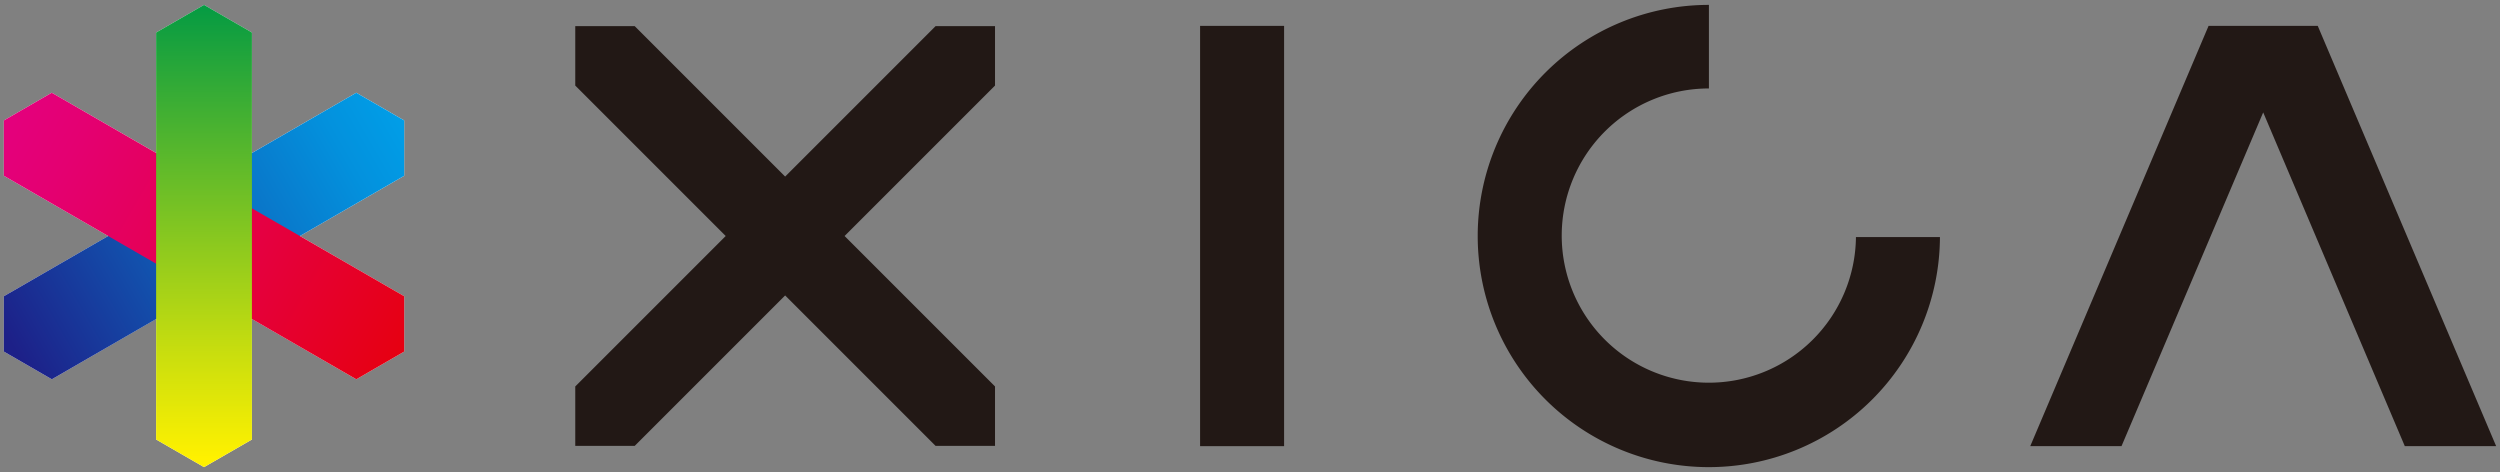
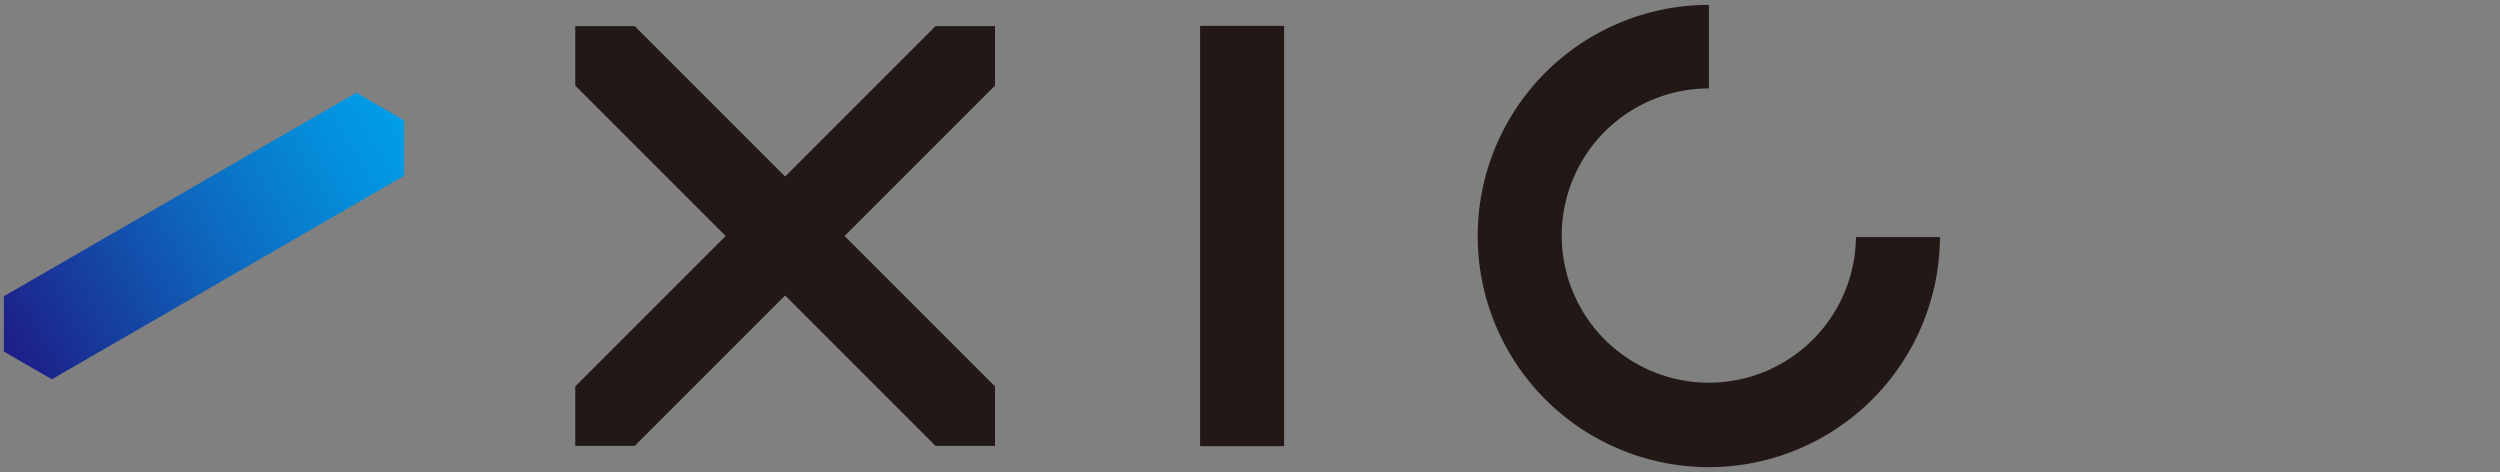
<svg xmlns="http://www.w3.org/2000/svg" viewBox="0 0 286 54" width="286" height="54">
  <rect x="0" y="0" width="286" height="54" fill="#808080" stroke="none" />
  <defs>
    <clipPath id="clip-path">
      <rect x="0.44" y="10.61" width="45.8" height="32.77" style="fill:none" />
    </clipPath>
    <clipPath id="clip-path-2">
      <polygon points="0.44 33.89 0.44 40.22 5.93 43.39 46.24 20.11 46.24 13.78 40.76 10.61 0.44 33.89" style="fill:none" />
    </clipPath>
    <linearGradient id="名称未設定グラデーション_4" x1="-277.49" y1="322.44" x2="-276.49" y2="322.44" gradientTransform="matrix(52.88, 0, 0, -52.88, 14671.51, 17078.68)" gradientUnits="userSpaceOnUse">
      <stop offset="0" stop-color="#1d2088" />
      <stop offset="0.06" stop-color="#1b298f" />
      <stop offset="0.5" stop-color="#0d69bf" />
      <stop offset="0.83" stop-color="#0391dd" />
      <stop offset="1" stop-color="#00a0e9" />
    </linearGradient>
    <clipPath id="clip-path-3">
-       <rect x="0.44" y="10.61" width="45.8" height="32.77" style="fill:none" />
-     </clipPath>
+       </clipPath>
    <clipPath id="clip-path-4">
      <polygon points="46.24 40.22 46.24 33.89 5.92 10.61 0.44 13.78 0.44 20.11 40.76 43.39 46.24 40.22" style="fill:none" />
    </clipPath>
    <linearGradient id="名称未設定グラデーション_2" x1="-277.48" y1="327.56" x2="-276.48" y2="327.56" gradientTransform="matrix(0, -52.96, -52.96, 0, 17372.47, -14642.76)" gradientUnits="userSpaceOnUse">
      <stop offset="0" stop-color="#e60012" />
      <stop offset="0.47" stop-color="#e5004d" />
      <stop offset="0.82" stop-color="#e40071" />
      <stop offset="1" stop-color="#e4007f" />
    </linearGradient>
    <clipPath id="clip-path-5">
-       <rect x="17.86" y="0.56" width="10.96" height="52.88" style="fill:none" />
-     </clipPath>
+       </clipPath>
    <clipPath id="clip-path-6">
      <polygon points="17.86 3.72 17.86 50.28 23.34 53.44 28.82 50.28 28.82 3.72 23.34 0.56 17.86 3.72" style="fill:none" />
    </clipPath>
    <linearGradient id="名称未設定グラデーション_3" x1="-278.96" y1="325" x2="-277.96" y2="325" gradientTransform="matrix(0, -52.88, -52.88, 0, 17210.66, -14698.92)" gradientUnits="userSpaceOnUse">
      <stop offset="0" stop-color="#fff100" />
      <stop offset="0.24" stop-color="#c6dd0f" />
      <stop offset="0.79" stop-color="#37ac35" />
      <stop offset="1" stop-color="#094" />
    </linearGradient>
  </defs>
  <g style="isolation:isolate">
    <g id="レイヤー_1" data-name="レイヤー 1">
      <polygon points="113.83 2.99 107.03 2.99 89.82 20.2 72.61 2.99 65.81 2.99 65.81 9.79 83.02 27 65.81 44.21 65.81 51.01 72.61 51.01 89.82 33.8 107.03 51.01 113.83 51.01 113.83 44.21 96.62 27 113.83 9.79 113.83 2.99" style="fill:#221815" />
      <rect x="137.29" y="2.96" width="9.61" height="48.08" style="fill:#221815" />
      <path d="M221.93,27.12h-9.61a16.83,16.83,0,1,1-16.82-17V.56a26.44,26.44,0,1,0,26.43,26.56" style="fill:#221815" />
-       <polygon points="265.15 2.96 252.66 2.96 232.26 51.04 242.7 51.04 258.91 12.86 275.11 51.04 285.56 51.04 265.15 2.96" style="fill:#221815" />
-       <polygon points="46.24 13.78 40.76 10.61 28.82 17.5 28.82 3.72 23.34 0.56 17.86 3.72 17.86 17.5 5.92 10.61 0.44 13.78 0.44 20.11 12.38 27 0.44 33.89 0.44 40.22 5.93 43.39 17.86 36.49 17.86 50.28 23.34 53.44 28.82 50.28 28.82 36.49 40.76 43.39 46.24 40.22 46.24 33.89 34.31 27 46.24 20.11 46.24 13.78" style="fill:#fff" />
      <g style="mix-blend-mode:multiply">
        <g style="clip-path:url(#clip-path)">
          <g style="clip-path:url(#clip-path-2)">
            <rect x="-4.69" y="1.32" width="56.07" height="51.36" transform="translate(-10.41 15.41) rotate(-30.2)" style="fill:url(#名称未設定グラデーション_4)" />
          </g>
        </g>
      </g>
      <g style="mix-blend-mode:multiply">
        <g style="clip-path:url(#clip-path-3)">
          <g style="clip-path:url(#clip-path-4)">
-             <rect x="-2.3" y="-1.03" width="51.29" height="56.05" transform="matrix(0.5, -0.87, 0.87, 0.5, -11.72, 33.7)" style="fill:url(#名称未設定グラデーション_2)" />
-           </g>
+             </g>
        </g>
      </g>
      <g style="mix-blend-mode:multiply">
        <g style="clip-path:url(#clip-path-5)">
          <g style="clip-path:url(#clip-path-6)">
            <rect x="17.86" y="0.56" width="10.96" height="52.88" style="fill:url(#名称未設定グラデーション_3)" />
          </g>
        </g>
      </g>
    </g>
  </g>
</svg>